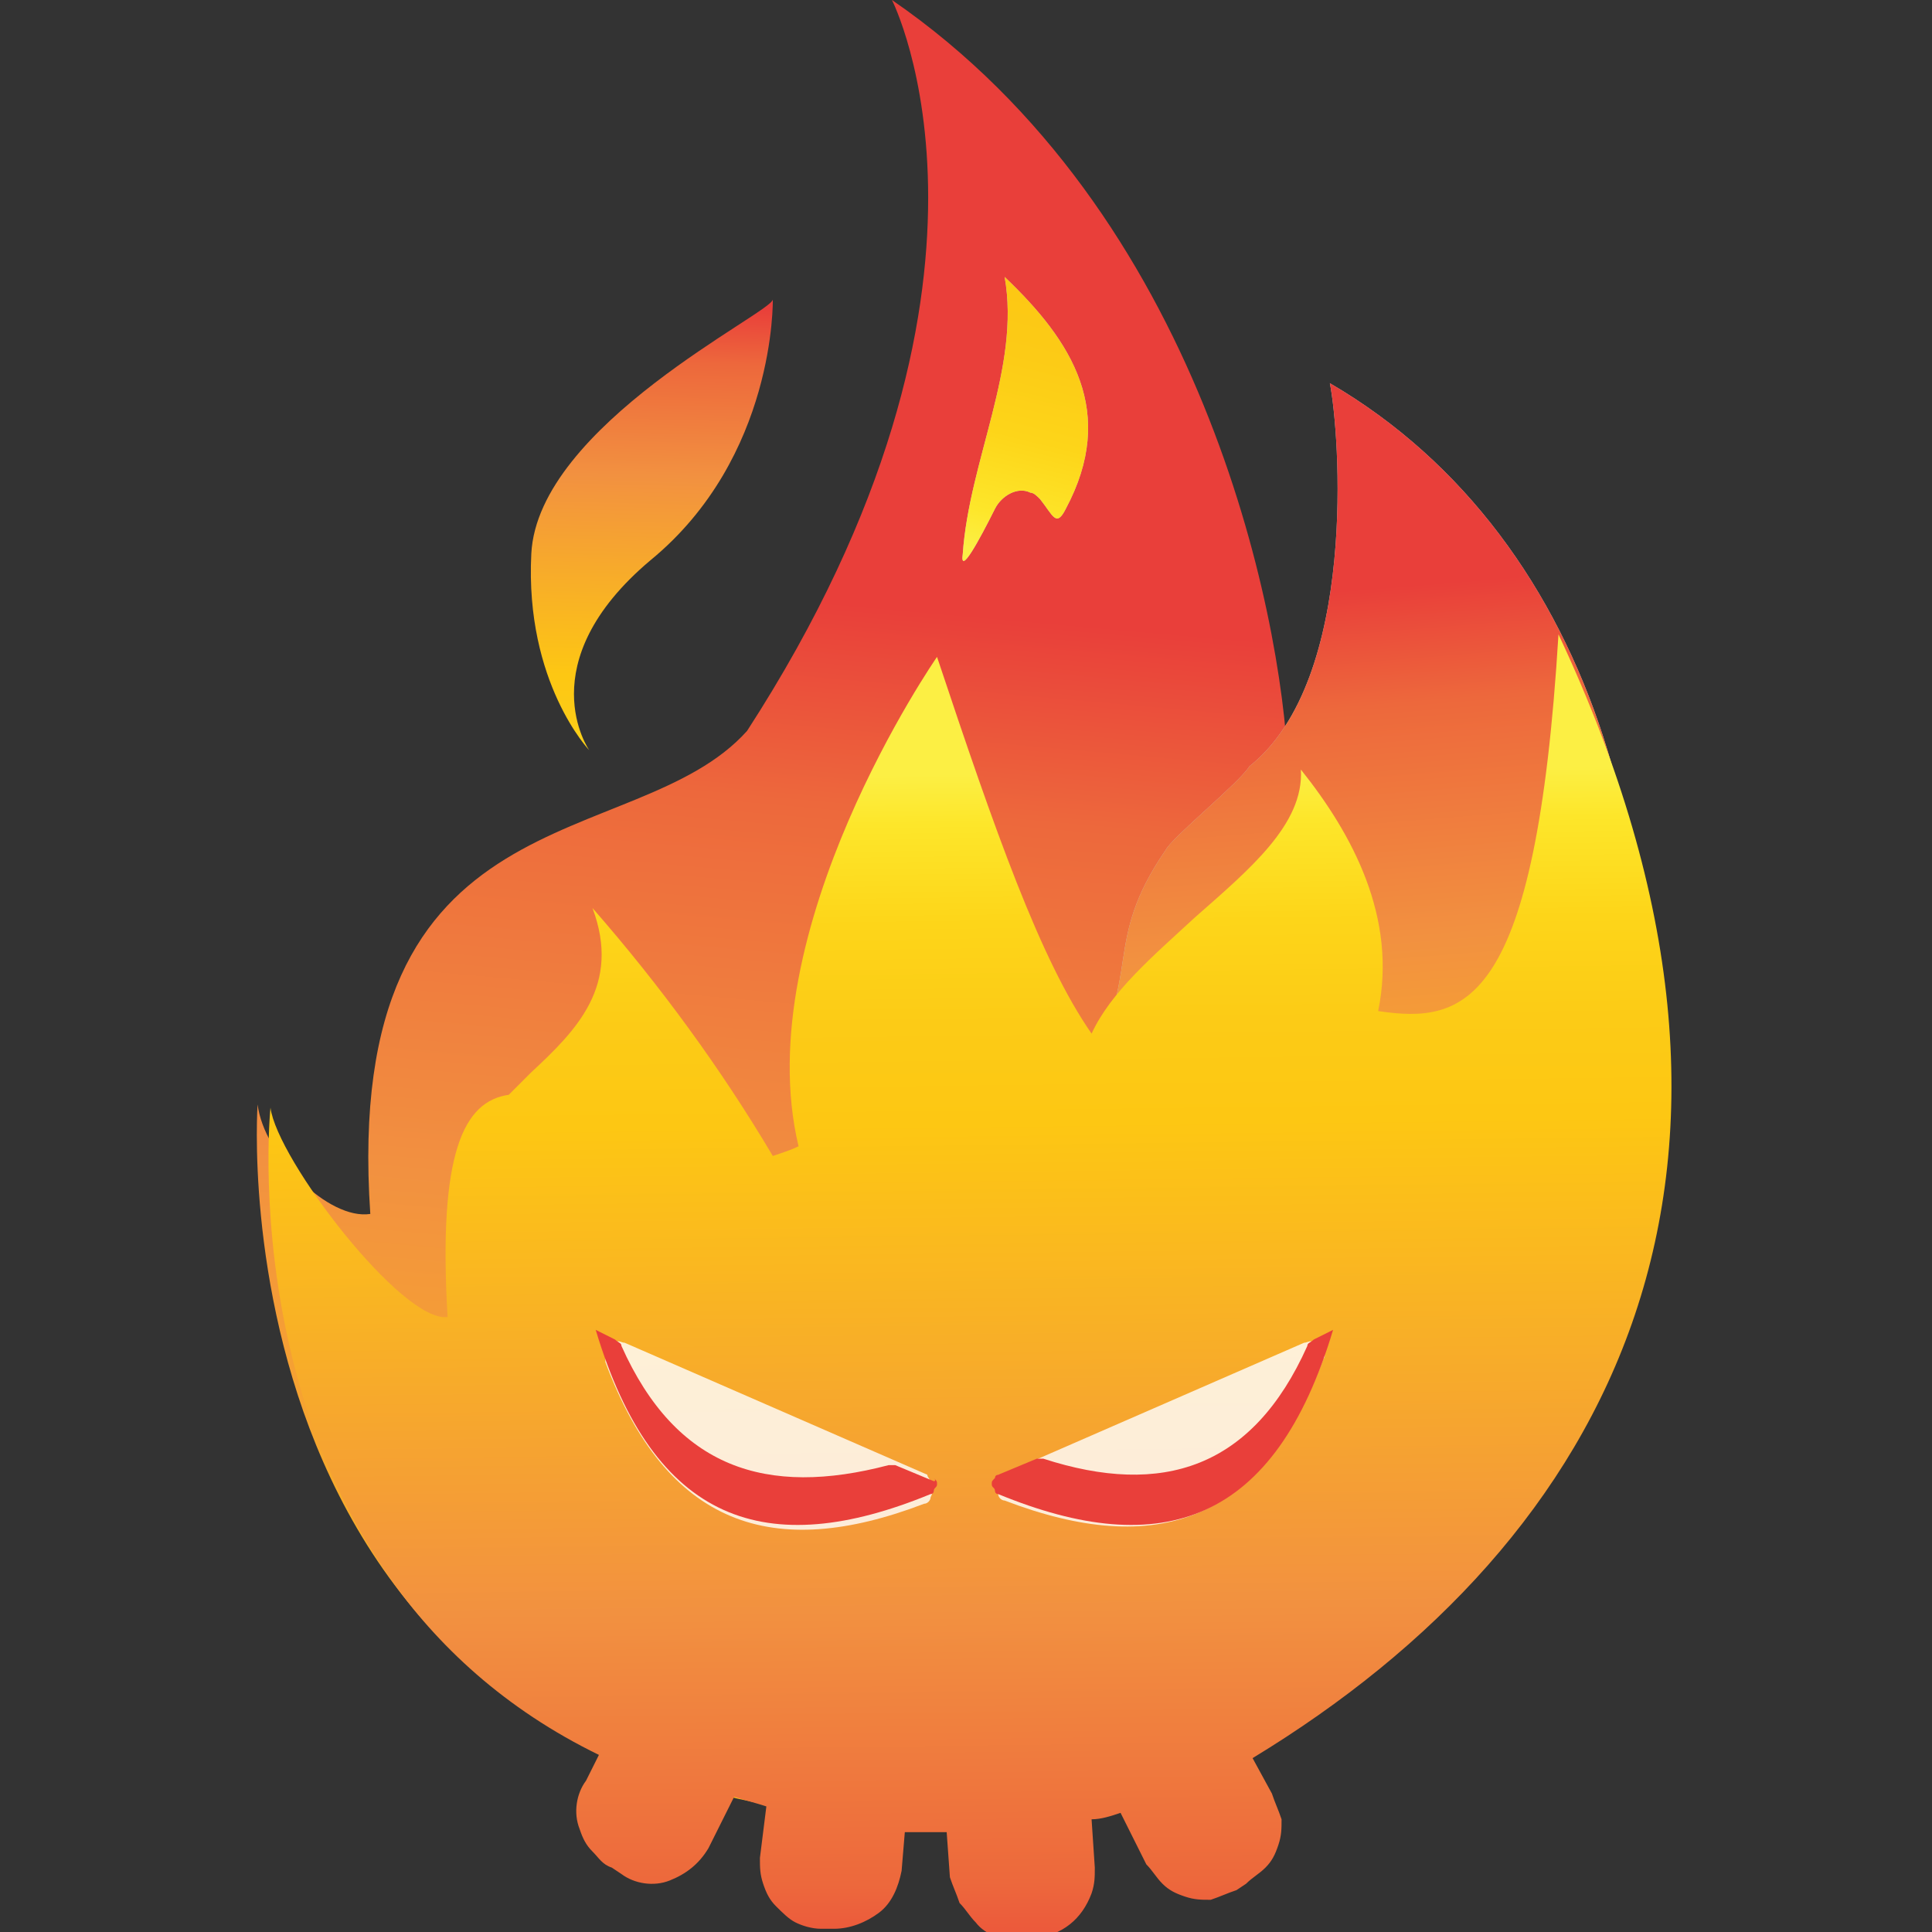
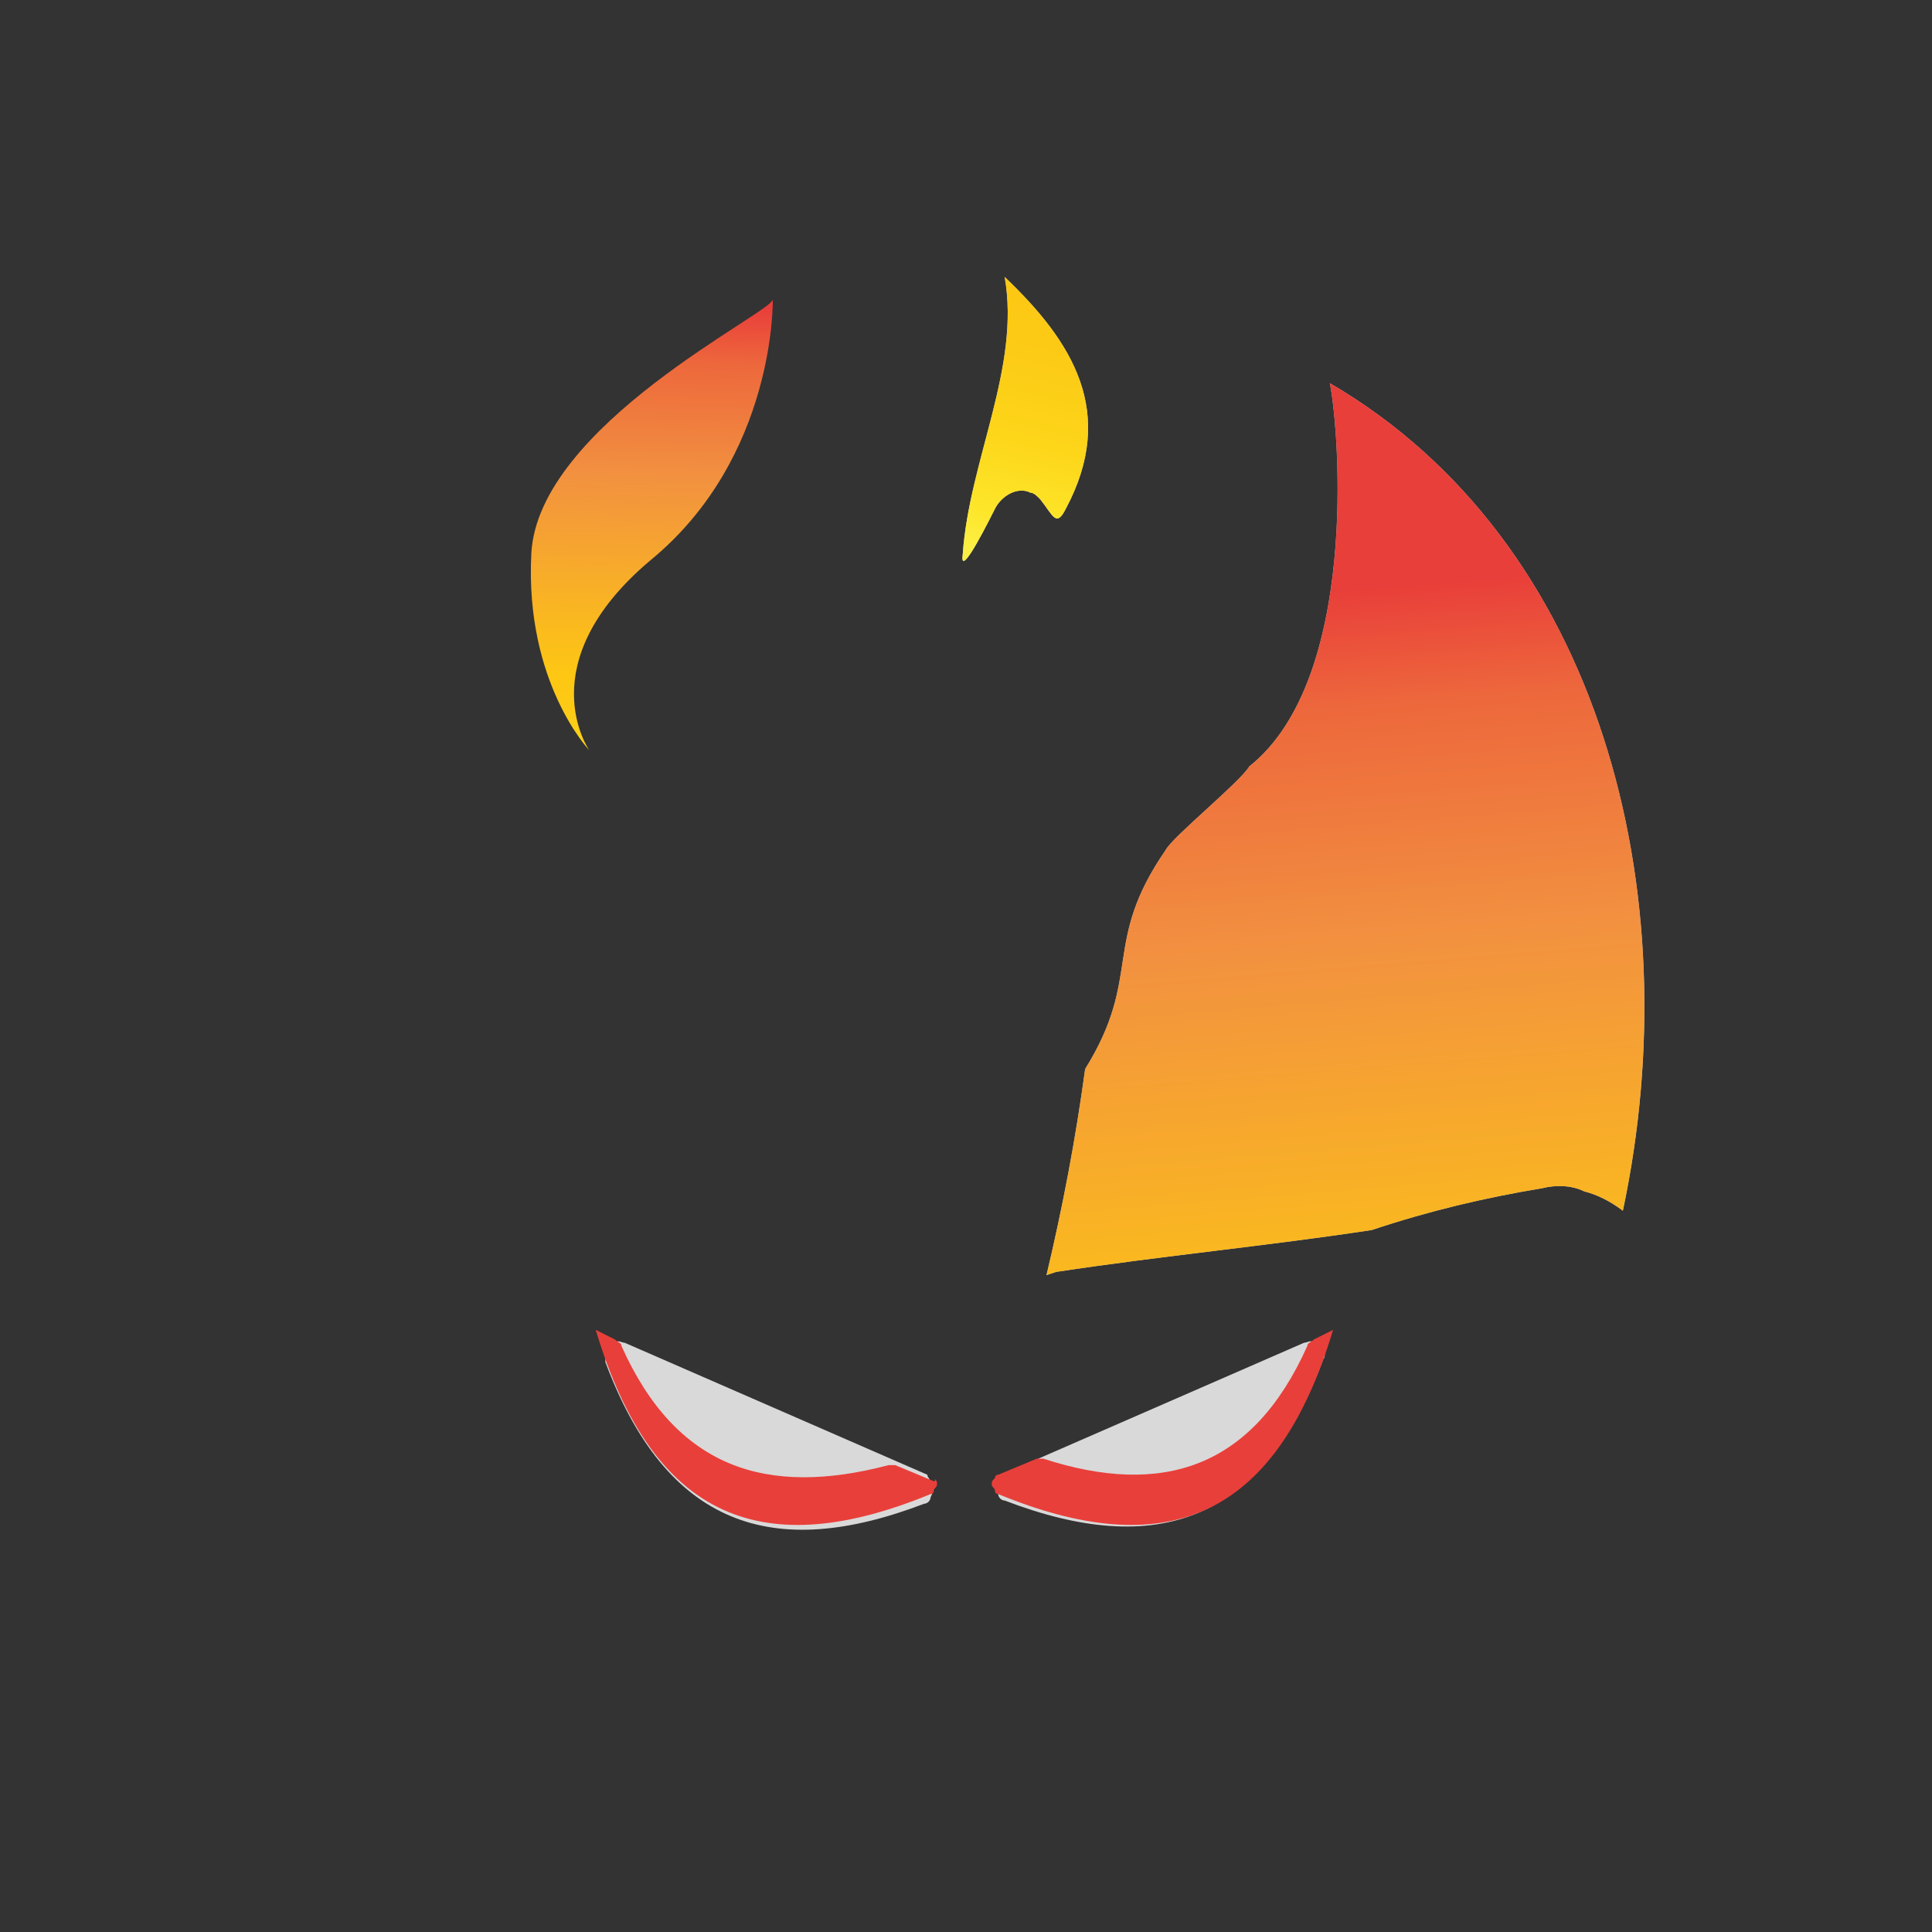
<svg xmlns="http://www.w3.org/2000/svg" version="1.1" id="Layer_1" x="0px" y="0px" width="60px" height="60px" viewBox="0 0 60 60" style="enable-background:new 0 0 60 60;" xml:space="preserve">
  <rect x="0" y="0" width="60" height="60" fill="#333333" stroke="none" />
  <style type="text/css">
	.st0{fill:url(#SVGID_1_);}
	.st1{fill:#C4C4C4;}
	.st2{fill:url(#SVGID_00000053517027017581219510000000632227812905414560_);}
	.st3{fill:url(#SVGID_00000181768666407943929330000012875076029803193523_);}
	.st4{fill-rule:evenodd;clip-rule:evenodd;fill:url(#SVGID_00000133506115572536357760000018224913305161380020_);}
	.st5{fill:url(#SVGID_00000029756334302999293900000015711304398518262684_);}
	.st6{opacity:0.9;}
	.st7{opacity:0.9;fill:#FFFFFF;enable-background:new    ;}
	.st8{fill:#E93F3A;}
</style>
  <g>
    <linearGradient id="SVGID_1_" gradientUnits="userSpaceOnUse" x1="123.842" y1="22.203" x2="128.888" y2="78.939" gradientTransform="matrix(1 0 0 -1 -99.6 97.95)">
      <stop offset="0" style="stop-color:#FCEF44" />
      <stop offset="4.000000e-02" style="stop-color:#FDE62A" />
      <stop offset="0.12" style="stop-color:#FDD519" />
      <stop offset="0.2" style="stop-color:#FCCB16" />
      <stop offset="0.28" style="stop-color:#FDC713" />
      <stop offset="0.67" style="stop-color:#F29140" />
      <stop offset="0.89" style="stop-color:#ED683C" />
      <stop offset="1" style="stop-color:#E93F3A" />
    </linearGradient>
-     <path class="st0" d="M43.8,44.6c-0.5-3.1,0.4-5.9,0.7-8.9v-0.2l-0.2,0.1c-1.1,0.5-2.4,0.4-3.5-0.3c-0.8,1.5-1.9,3.1-2.6,4.7   c0.5,1.8-0.4,4-2.8,4h-0.8c-1.7,0-3-1.4-3-3.1c0-0.3,0-0.5,0.1-0.8c0.4-1.9,1.7-3.6,2.6-5.3c1.2-2.3,2.3-4.5,3.2-6.9   c0.7-1.9,2-2.1,2.5-4.1C39.8,19,37.3,6.6,27.7,0c0,0,4.5,8.8-4.5,22.7c-3.5,3.9-12.6,1.7-11.7,15c-1.3,0.2-3.3-1.8-3.5-3.4   c0,0-1.6,22.2,21.1,22.2c7.8,0,13.7-4,17.4-9.8C45.4,46.8,44.1,46.1,43.8,44.6z" />
    <path class="st1" d="M38.8,23.8c-0.3,0.5-2.4,2.2-2.6,2.6c-2,2.9-0.7,3.9-2.5,6.8c-0.3,2.2-0.7,4.3-1.2,6.4l0.3-0.1   c3.3-0.5,6.5-0.8,9.8-1.3c1.8-0.6,3.5-1,5.3-1.3c0.4-0.1,0.9-0.1,1.3,0.1c0.4,0.1,0.8,0.3,1.2,0.6c2.1-9.9-0.7-20.8-9.1-25.7   C41.6,13.4,42.2,21.1,38.8,23.8z" />
    <linearGradient id="SVGID_00000048499808573064099700000001962931462700157348_" gradientUnits="userSpaceOnUse" x1="142.725" y1="46.459" x2="140.032" y2="79.505" gradientTransform="matrix(1 0 0 -1 -99.6 97.95)">
      <stop offset="0" style="stop-color:#FCEF44" />
      <stop offset="4.000000e-02" style="stop-color:#FDE62A" />
      <stop offset="0.12" style="stop-color:#FDD519" />
      <stop offset="0.2" style="stop-color:#FCCB16" />
      <stop offset="0.28" style="stop-color:#FDC713" />
      <stop offset="0.67" style="stop-color:#F29140" />
      <stop offset="0.89" style="stop-color:#ED683C" />
      <stop offset="1" style="stop-color:#E93F3A" />
    </linearGradient>
    <path style="fill:url(#SVGID_00000048499808573064099700000001962931462700157348_);" d="M38.8,23.8c-0.3,0.5-2.4,2.2-2.6,2.6   c-2,2.9-0.7,3.9-2.5,6.8c-0.3,2.2-0.7,4.3-1.2,6.4l0.3-0.1c3.3-0.5,6.5-0.8,9.8-1.3c1.8-0.6,3.5-1,5.3-1.3c0.4-0.1,0.9-0.1,1.3,0.1   c0.4,0.1,0.8,0.3,1.2,0.6c2.1-9.9-0.7-20.8-9.1-25.7C41.6,13.4,42.2,21.1,38.8,23.8z" />
    <linearGradient id="SVGID_00000176040302187953099420000001638008296909655725_" gradientUnits="userSpaceOnUse" x1="119.576" y1="72.428" x2="119.99" y2="88.452" gradientTransform="matrix(1 0 0 -1 -99.6 97.95)">
      <stop offset="0" style="stop-color:#FCEF44" />
      <stop offset="4.000000e-02" style="stop-color:#FDE62A" />
      <stop offset="0.12" style="stop-color:#FDD519" />
      <stop offset="0.2" style="stop-color:#FCCB16" />
      <stop offset="0.28" style="stop-color:#FDC713" />
      <stop offset="0.67" style="stop-color:#F29140" />
      <stop offset="0.89" style="stop-color:#ED683C" />
      <stop offset="1" style="stop-color:#E93F3A" />
    </linearGradient>
    <path style="fill:url(#SVGID_00000176040302187953099420000001638008296909655725_);" d="M20.2,17.4c3.9-3.2,3.8-8.1,3.8-8.1   c0,0.4-7.3,3.9-7.5,7.9c-0.2,4,1.8,6.1,1.8,6.1S16.4,20.6,20.2,17.4z" />
    <linearGradient id="SVGID_00000127017599790463874680000002934086477614223259_" gradientUnits="userSpaceOnUse" x1="129.575" y1="73.908" x2="130.046" y2="35.233" gradientTransform="matrix(1 0 0 -1 -99.6 97.95)">
      <stop offset="0" style="stop-color:#FCEF44" />
      <stop offset="4.000000e-02" style="stop-color:#FDE62A" />
      <stop offset="0.12" style="stop-color:#FDD519" />
      <stop offset="0.2" style="stop-color:#FCCB16" />
      <stop offset="0.28" style="stop-color:#FDC713" />
      <stop offset="0.67" style="stop-color:#F29140" />
      <stop offset="0.89" style="stop-color:#ED683C" />
      <stop offset="1" style="stop-color:#E93F3A" />
    </linearGradient>
-     <path style="fill-rule:evenodd;clip-rule:evenodd;fill:url(#SVGID_00000127017599790463874680000002934086477614223259_);" d="   M42.8,31.4c2.7,0.4,4.9-0.1,5.6-11.7c7.8,16.6,1.7,28.1-9.5,34.9l0.6,1.1c0.1,0.3,0.2,0.5,0.3,0.8c0,0.3,0,0.5-0.1,0.8   c-0.1,0.3-0.2,0.5-0.4,0.7c-0.2,0.2-0.4,0.3-0.6,0.5l-0.3,0.2c-0.3,0.1-0.5,0.2-0.8,0.3c-0.3,0-0.5,0-0.8-0.1   c-0.3-0.1-0.5-0.2-0.7-0.4c-0.2-0.2-0.3-0.4-0.5-0.6l-0.8-1.6c-0.3,0.1-0.6,0.2-0.9,0.2l0.1,1.5c0,0.3,0,0.5-0.1,0.8   c-0.3,0.8-0.9,1.3-1.8,1.4h-0.4c-0.5,0.1-1.1-0.1-1.4-0.5c-0.2-0.2-0.3-0.4-0.5-0.6c-0.1-0.3-0.2-0.5-0.3-0.8l-0.1-1.4   c-0.5,0-0.8,0-1.3,0L28,58.1c-0.1,0.5-0.3,1-0.7,1.3c-0.4,0.3-0.9,0.5-1.4,0.5h-0.4c-0.3,0-0.6-0.1-0.8-0.2s-0.4-0.3-0.6-0.5   c-0.2-0.2-0.3-0.4-0.4-0.7c-0.1-0.3-0.1-0.5-0.1-0.8l0.2-1.6c-0.3-0.1-0.7-0.2-1-0.3L22,57.4c-0.3,0.5-0.7,0.8-1.2,1   c-0.5,0.2-1.1,0.1-1.5-0.2L19,58c-0.3-0.1-0.4-0.3-0.6-0.5c-0.2-0.2-0.3-0.4-0.4-0.7c-0.2-0.5-0.1-1.1,0.2-1.5l0.4-0.8   C6.9,48.8,8.4,34.4,8.4,34.4c0.2,1.6,4.1,6.7,5.5,6.5c-0.3-5.1,0.5-6.7,1.9-6.9c0.3-0.3,0.5-0.5,0.7-0.7c1.4-1.3,2.8-2.7,1.9-5.1   c2.1,2.4,4,5,5.6,7.7c0.3-0.1,0.6-0.2,0.8-0.3c-1.6-6.7,4.3-15.2,4.3-15.2c1.8,5.4,3.2,9.4,4.8,11.7c0.6-1.3,1.9-2.4,3.2-3.6   c1.7-1.5,3.4-2.9,3.3-4.6C42,25.9,43.4,28.5,42.8,31.4z" />
    <path class="st1" d="M33.1,15.8c1.6-3,0.2-5.2-1.9-7.2c0.5,2.8-1.1,5.7-1.3,8.6c-0.1,0.7,0.5-0.4,1-1.4c0.2-0.4,0.7-0.7,1.1-0.5   c0.1,0,0.2,0.1,0.3,0.2C32.7,16,32.8,16.4,33.1,15.8z" />
    <linearGradient id="SVGID_00000101070655376599566370000010435032008444471741_" gradientUnits="userSpaceOnUse" x1="130.613" y1="80.707" x2="138.087" y2="110.864" gradientTransform="matrix(1 0 0 -1 -99.6 97.95)">
      <stop offset="0" style="stop-color:#FCEF44" />
      <stop offset="4.000000e-02" style="stop-color:#FDE62A" />
      <stop offset="0.12" style="stop-color:#FDD519" />
      <stop offset="0.2" style="stop-color:#FCCB16" />
      <stop offset="0.28" style="stop-color:#FDC713" />
      <stop offset="0.67" style="stop-color:#F29140" />
      <stop offset="0.89" style="stop-color:#ED683C" />
      <stop offset="1" style="stop-color:#E93F3A" />
    </linearGradient>
    <path style="fill:url(#SVGID_00000101070655376599566370000010435032008444471741_);" d="M33.1,15.8c1.6-3,0.2-5.2-1.9-7.2   c0.5,2.8-1.1,5.7-1.3,8.6c-0.1,0.7,0.5-0.4,1-1.4c0.2-0.4,0.7-0.7,1.1-0.5c0.1,0,0.2,0.1,0.3,0.2C32.7,16,32.8,16.4,33.1,15.8z" />
    <g class="st6">
      <path class="st7" d="M28.8,45.8l-9.4-4.1c-0.1,0-0.2-0.1-0.3,0c-0.1,0-0.2,0.1-0.2,0.1c-0.1,0.1-0.1,0.1-0.1,0.2s0,0.2,0,0.3    c1.9,5.1,5.2,6.2,9.9,4.4c0.1,0,0.2-0.1,0.2-0.2c0.1-0.2,0.1-0.3,0-0.4C28.9,45.9,28.8,45.9,28.8,45.8z" />
    </g>
    <path class="st8" d="M19.3,41.8c0-0.1-0.1-0.1-0.2-0.2l-0.6-0.3c1.8,6,5.3,7.2,10.4,5.1c0.1,0,0.1-0.1,0.1-0.1   c0-0.1,0.1-0.1,0.1-0.2c0-0.1,0-0.1-0.1-0.2C29.1,46,29,46,29,46l-1.2-0.5c-0.1,0-0.2,0-0.2,0C23.8,46.5,21,45.6,19.3,41.8z" />
    <g class="st6">
      <path class="st7" d="M31.1,45.8l9.4-4.1c0.1,0,0.2-0.1,0.3,0c0.1,0,0.2,0.1,0.2,0.1c0.1,0.1,0.2,0.3,0.1,0.4    c-1.9,5.1-5.2,6.2-9.9,4.4c-0.1,0-0.2-0.1-0.2-0.2c-0.1-0.1-0.1-0.2-0.1-0.3c0-0.1,0-0.2,0.1-0.3C31,45.9,31,45.9,31.1,45.8z" />
    </g>
    <path class="st8" d="M40.6,41.8c0-0.1,0.1-0.1,0.2-0.2l0.6-0.3c-1.8,6-5.3,7.2-10.4,5.1c-0.1,0-0.1-0.1-0.1-0.1   c0-0.1-0.1-0.1-0.1-0.2c0-0.1,0-0.1,0.1-0.2c0-0.1,0.1-0.1,0.1-0.1l1.2-0.5c0.1,0,0.2,0,0.2,0C36.1,46.5,38.9,45.6,40.6,41.8z" />
  </g>
</svg>